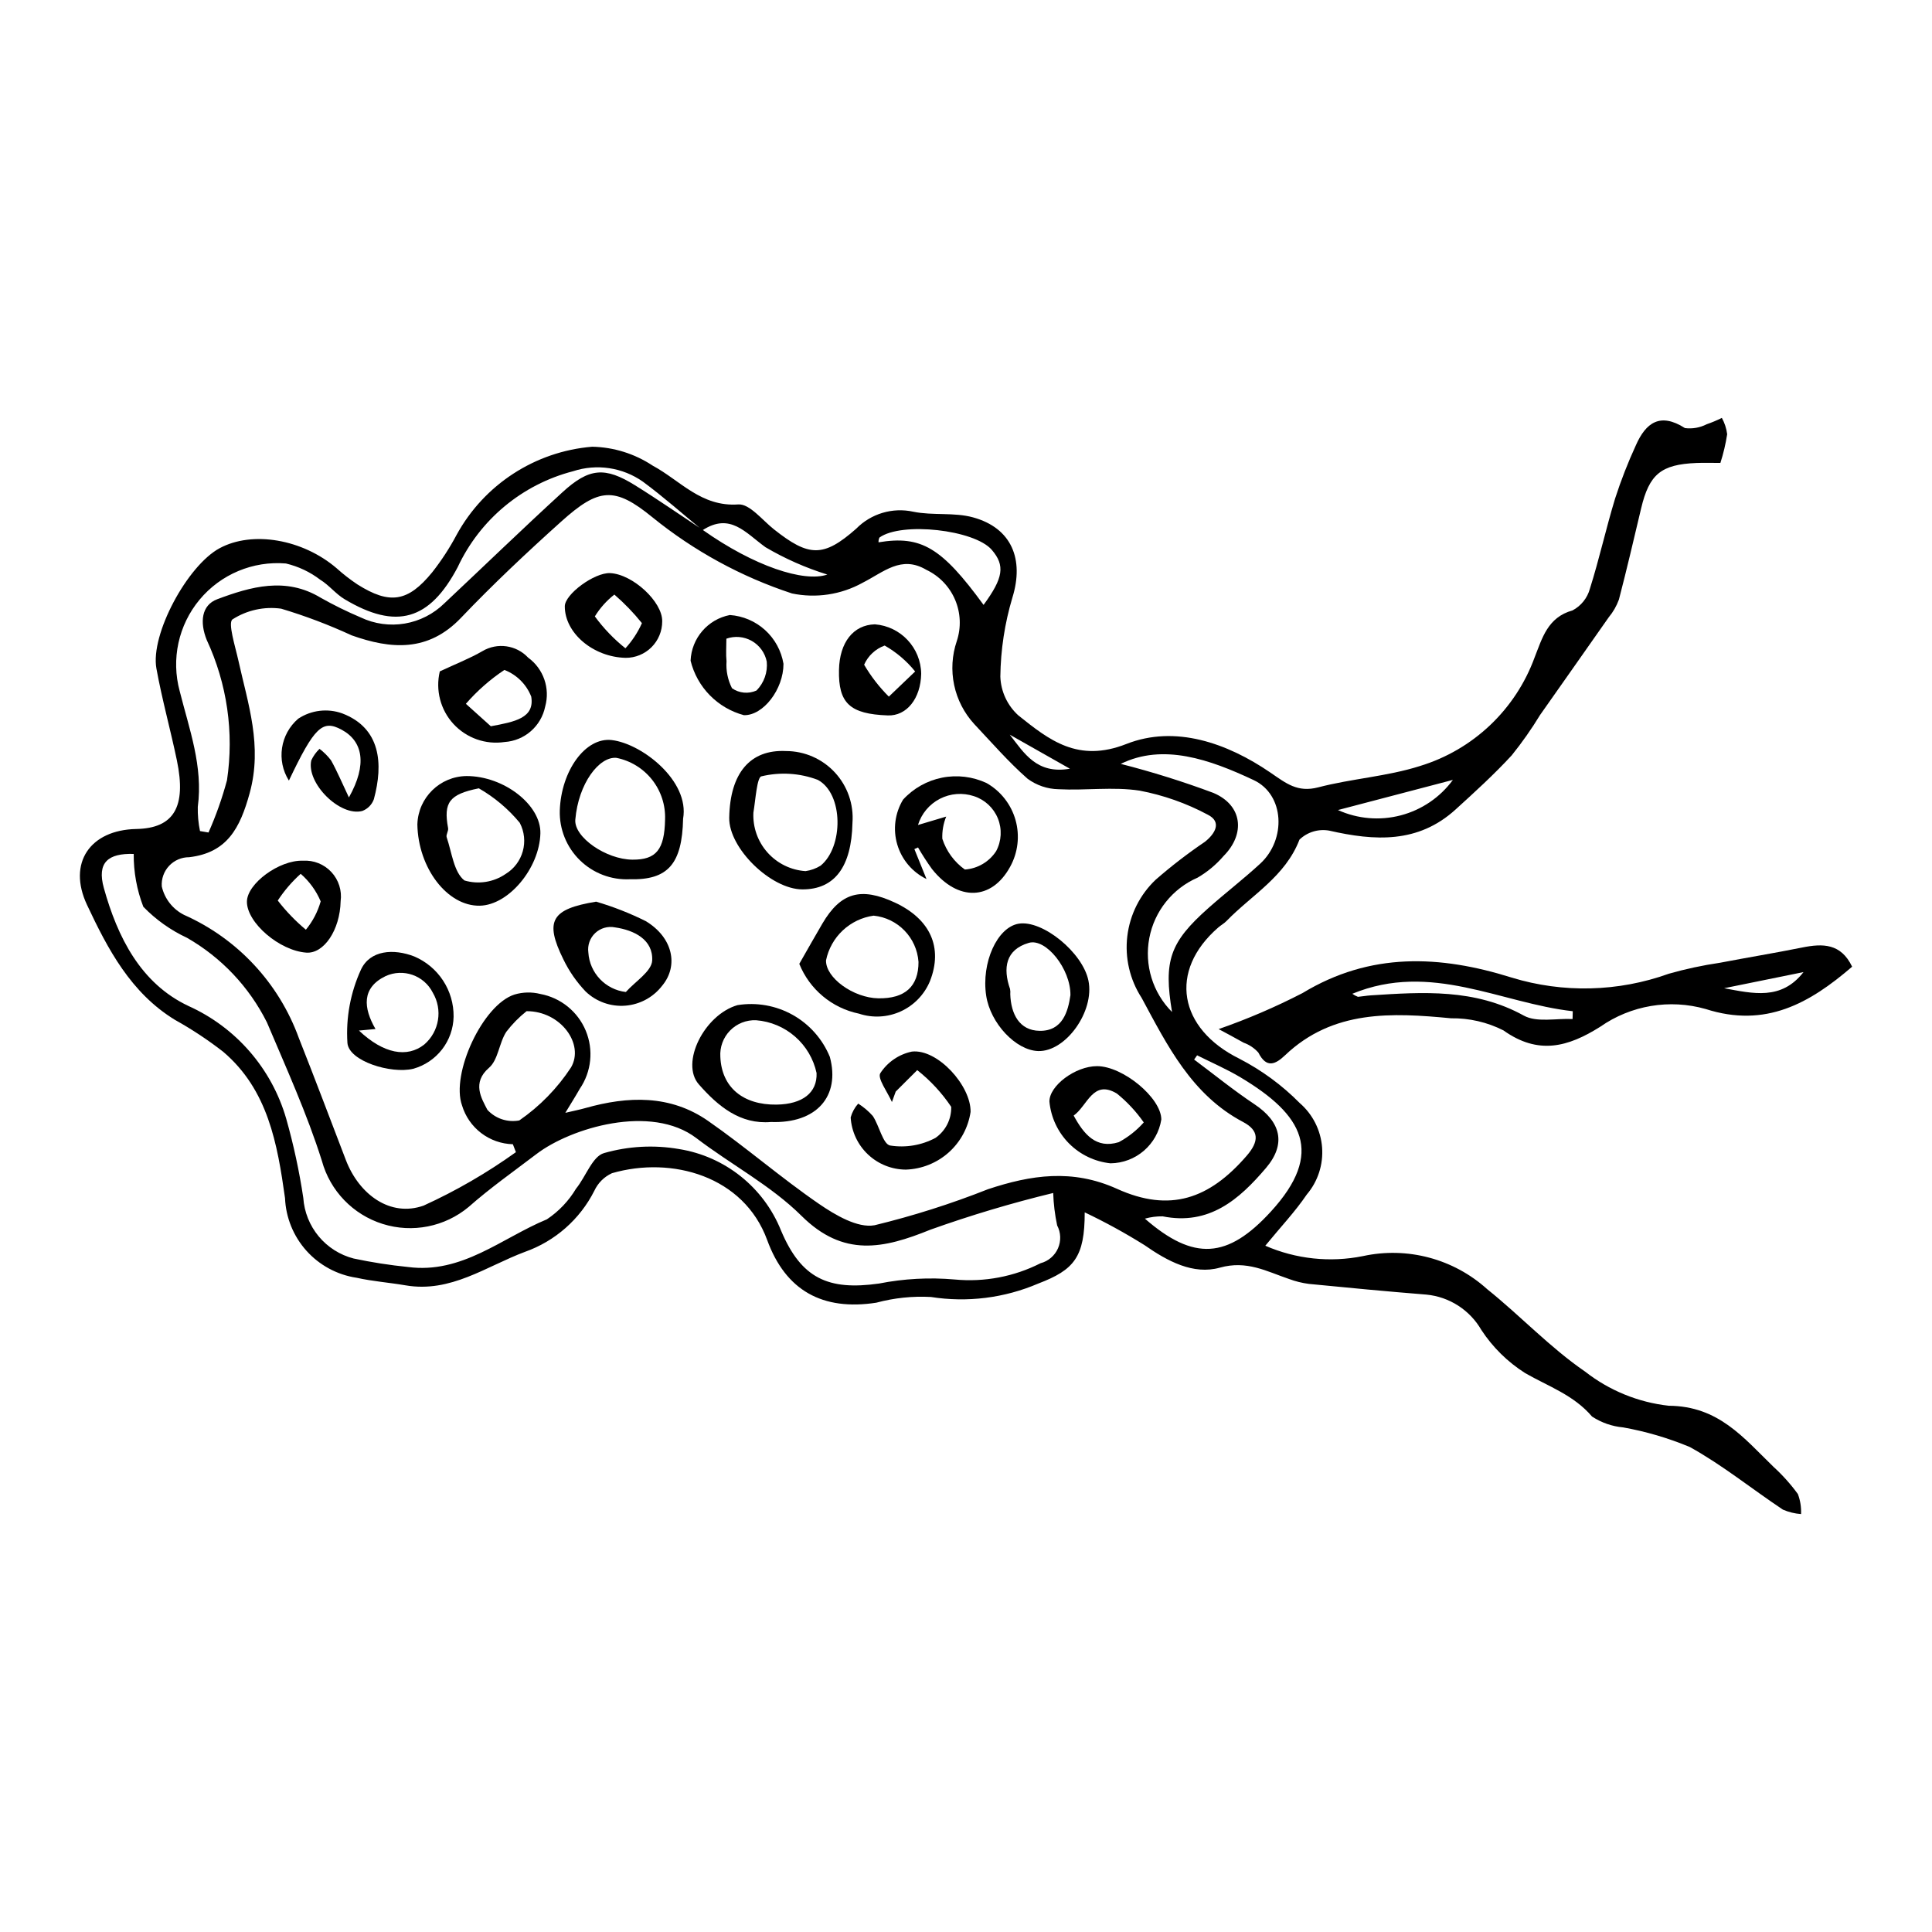
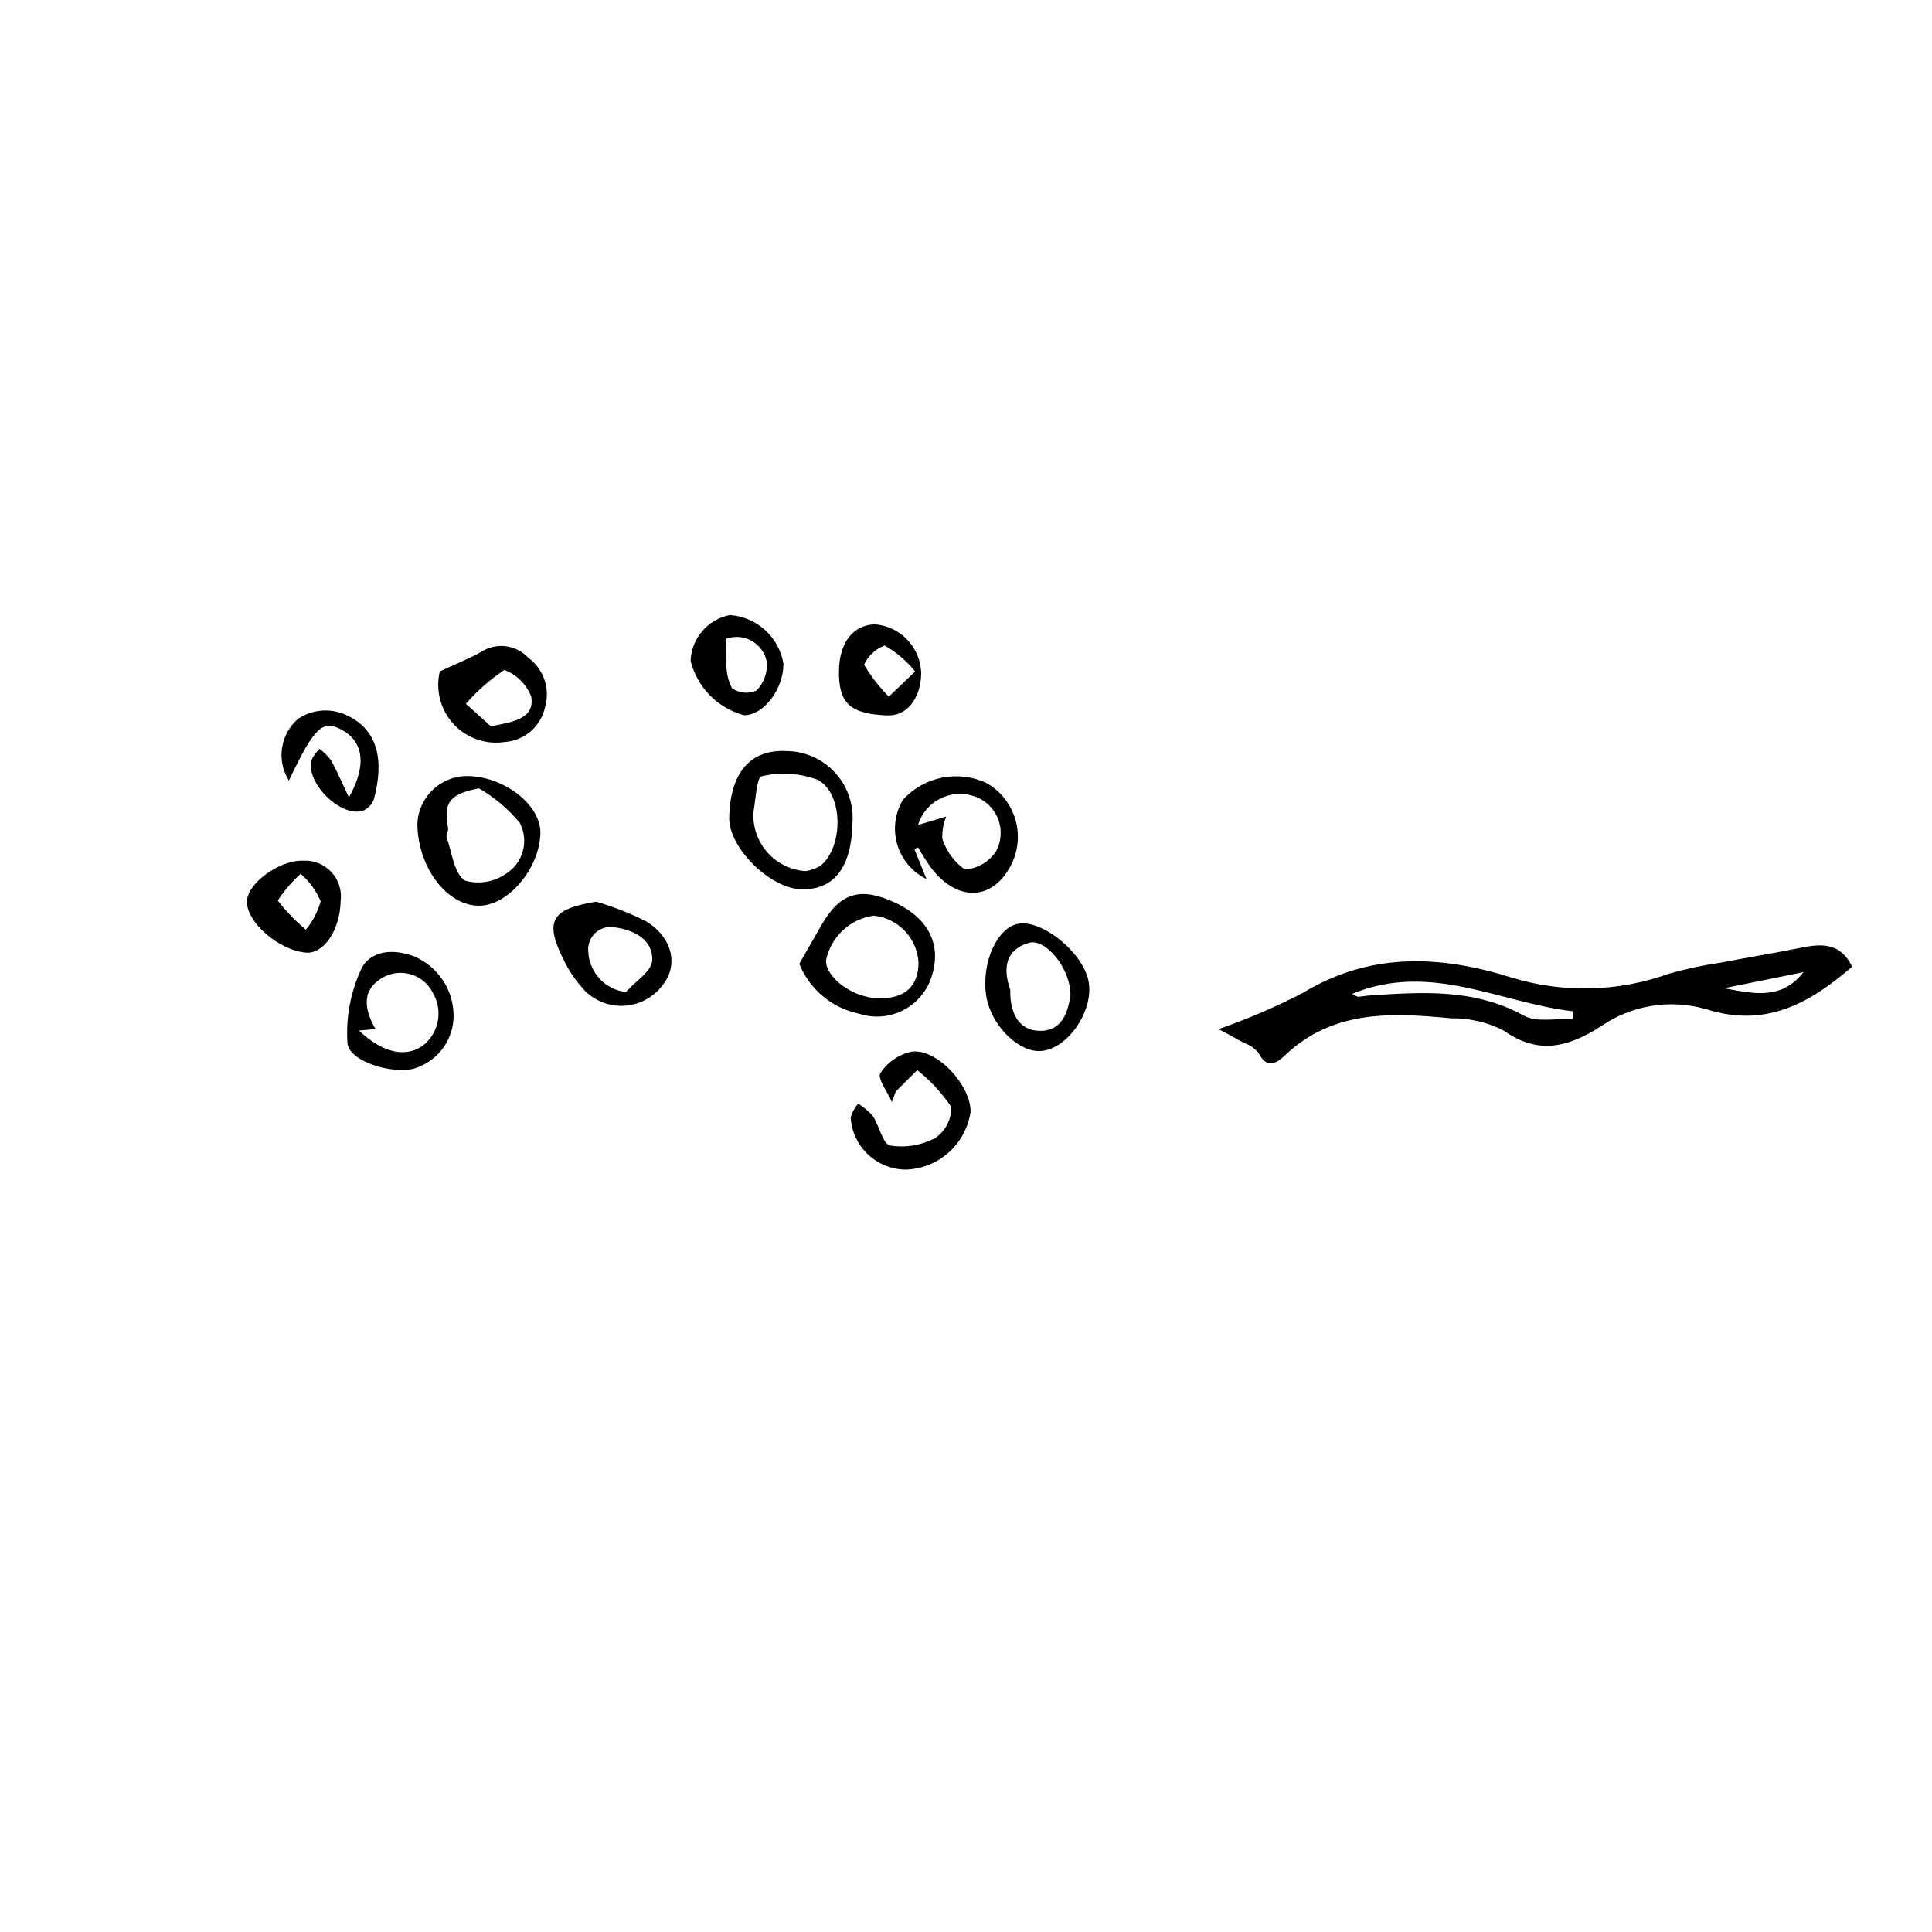
<svg xmlns="http://www.w3.org/2000/svg" fill="#000000" width="800px" height="800px" version="1.1" viewBox="144 144 512 512">
  <g>
-     <path d="m431.46 465.29c0.004 11.848-2.773 15.23-12.305 18.863-8.961 3.844-18.828 5.078-28.461 3.559-4.875-0.262-9.758 0.25-14.473 1.516-14.219 2.191-24.004-3.184-28.91-16.605-6.191-16.945-25.246-22.309-41.133-17.715-2.07 0.949-3.731 2.609-4.684 4.68-3.816 7.547-10.391 13.332-18.359 16.16-10.324 3.856-19.68 10.938-31.664 8.879-4.328-0.742-8.746-1.055-13.02-2.019l-0.004 0.004c-5.109-0.777-9.789-3.309-13.242-7.156-3.449-3.852-5.457-8.777-5.672-13.945-2.019-14.363-4.492-28.688-16.398-38.793-4.035-3.137-8.305-5.961-12.773-8.445-11.711-7.16-17.801-18.766-23.309-30.484-5.231-11.137 0.867-19.855 13.07-20.098 9.934-0.195 13.328-5.809 10.754-18.18-1.695-8.141-3.945-16.172-5.426-24.348-1.641-9.051 8.191-27.254 16.73-31.871 8.715-4.711 22.008-2.418 31.031 5.301v0.004c1.73 1.555 3.57 2.984 5.504 4.277 8.555 5.394 13.379 4.688 19.832-3.223 2.438-3.102 4.598-6.414 6.449-9.898 7.289-13.332 20.789-22.113 35.934-23.367 5.707 0.117 11.262 1.852 16.023 5.004 7.328 3.941 12.836 10.977 22.699 10.289 2.981-0.207 6.363 4.152 9.43 6.586 9.262 7.344 13.113 7.516 21.809-0.145 3.941-4.016 9.672-5.719 15.164-4.504 5.156 1.051 10.773 0.113 15.793 1.488 10.316 2.828 13.566 11.16 10.453 21.242-2.039 6.809-3.117 13.863-3.203 20.969 0.137 3.926 1.855 7.629 4.766 10.27 8.188 6.535 15.793 12.633 28.641 7.574 12.934-5.09 26.676-0.262 38.129 7.559 4.195 2.863 7.195 5.375 12.715 3.934 8.867-2.316 18.234-2.879 26.93-5.641l0.004-0.004c14.098-4.289 25.359-14.957 30.41-28.801 1.996-5.039 3.43-10.613 10.039-12.441 2.266-1.195 3.934-3.277 4.606-5.754 2.496-7.891 4.269-16.008 6.688-23.926 1.555-4.805 3.391-9.512 5.504-14.102 2.644-5.992 6.438-8.73 12.988-4.543v0.004c1.98 0.25 3.988-0.102 5.762-1.012 1.379-0.473 2.723-1.035 4.027-1.688 0.738 1.34 1.219 2.805 1.41 4.324-0.398 2.582-1 5.129-1.797 7.613-2.18 0-4.258-0.07-6.328 0.012-9.414 0.383-12.527 2.977-14.68 12.043-1.918 8.07-3.793 16.152-5.891 24.18h-0.004c-0.621 1.699-1.531 3.281-2.688 4.672-6.031 8.637-12.125 17.23-18.172 25.855h-0.004c-2.273 3.738-4.789 7.324-7.535 10.73-4.664 5.062-9.785 9.723-14.887 14.359-9.934 9.031-21.43 8.34-33.48 5.59-2.856-0.512-5.781 0.371-7.875 2.379-3.758 9.797-12.637 14.652-19.336 21.57-0.641 0.66-1.492 1.113-2.191 1.723-13.262 11.523-10.543 26.797 5.609 34.777v0.004c5.91 3.047 11.305 7.008 15.977 11.738 3.445 2.981 5.578 7.195 5.93 11.738 0.352 4.539-1.105 9.035-4.055 12.508-3.09 4.555-6.926 8.598-10.992 13.57 8.137 3.543 17.16 4.504 25.855 2.754 11.754-2.566 24.02 0.695 32.945 8.758 8.82 7.07 16.66 15.477 25.93 21.832h0.004c6.41 5.027 14.094 8.168 22.191 9.066 13.211 0.082 19.848 8.531 27.711 16.145h-0.004c2.41 2.191 4.59 4.621 6.508 7.254 0.637 1.691 0.926 3.5 0.84 5.309-1.66-0.121-3.285-0.52-4.812-1.18-8.246-5.492-16.016-11.805-24.645-16.582-5.684-2.375-11.613-4.121-17.676-5.207-2.949-0.266-5.785-1.258-8.262-2.883-4.883-5.731-11.582-7.981-17.727-11.512h0.004c-4.637-2.938-8.594-6.832-11.602-11.422-3.055-5.293-8.48-8.789-14.562-9.375-10.391-0.832-20.766-1.816-31.141-2.836-1.797-0.234-3.562-0.668-5.258-1.301-5.93-2.004-11.16-5.016-18.352-3.004-7.027 1.969-13.852-1.703-20.016-6.008v0.004c-5.094-3.184-10.367-6.074-15.793-8.652zm-101.29-180.77c-5.242-4.309-10.324-8.832-15.777-12.859h0.004c-5.394-3.801-12.266-4.832-18.535-2.777-13.469 3.488-24.676 12.805-30.562 25.406-7.453 14.129-16.277 16.688-29.961 8.52-2.356-1.402-4.141-3.75-6.484-5.184-2.691-2.055-5.785-3.516-9.082-4.297-8.734-0.73-17.277 2.852-22.883 9.59s-7.57 15.789-5.266 24.246c2.531 10.074 6.231 19.934 4.793 30.656-0.047 2.152 0.148 4.309 0.586 6.418l2.254 0.383c1.988-4.481 3.625-9.109 4.898-13.844 1.898-12.656 0.031-25.59-5.371-37.191-1.875-4.66-1.414-9.215 2.793-10.789 8.844-3.305 18.137-6.004 27.398-0.398 3.441 1.941 6.984 3.688 10.625 5.227 3.629 1.723 7.703 2.289 11.668 1.621 3.961-0.672 7.625-2.543 10.492-5.359 10.434-9.797 20.719-19.758 31.277-29.422 7.102-6.504 11.289-6.812 19.27-1.852 6.082 3.777 11.965 7.875 17.941 11.828 13.562 9.586 26.773 13.945 32.996 11.824l-0.004-0.008c-5.719-1.777-11.215-4.207-16.375-7.242-5.332-3.848-9.363-9.262-16.695-4.496zm-36.348 154.39c2.281-0.539 3.816-0.836 5.312-1.262 11.297-3.195 22.5-3.559 32.5 3.394 10.059 6.992 19.34 15.098 29.438 22.023 4.297 2.945 10.223 6.449 14.672 5.641l0.004 0.004c10.23-2.484 20.281-5.672 30.07-9.551 11.379-3.777 22.336-5.473 34.219-0.098 14 6.332 24.434 2.703 34.355-8.781 3.269-3.781 3.367-6.652-0.953-8.934-13.637-7.191-20.09-20.281-26.891-32.891-3.137-4.836-4.484-10.617-3.801-16.34 0.684-5.727 3.348-11.031 7.531-14.992 4.141-3.609 8.496-6.961 13.039-10.039 2.644-2.09 4.625-5.258 0.711-7.203-5.648-3.019-11.727-5.16-18.02-6.352-7.016-1.078-14.336 0.008-21.5-0.375h0.004c-2.961-0.055-5.832-1.031-8.215-2.793-5.035-4.43-9.473-9.547-14.086-14.445-2.684-2.914-4.535-6.5-5.352-10.375-0.82-3.879-0.574-7.906 0.703-11.656 1.188-3.586 1.023-7.484-0.461-10.961-1.484-3.473-4.188-6.285-7.602-7.91-6.691-3.949-11.277 0.598-16.984 3.469l0.004 0.004c-5.68 3.117-12.285 4.109-18.633 2.789-13.445-4.418-25.977-11.254-36.969-20.172-10.074-8.238-14.266-7.801-24.18 1.109-9.129 8.203-18.098 16.633-26.562 25.512-8.727 9.152-18.578 8.352-29.012 4.644h0.004c-6.047-2.793-12.285-5.152-18.664-7.062-4.492-0.621-9.059 0.383-12.875 2.828-1.305 0.848 0.707 7.137 1.535 10.871 2.562 11.574 6.441 22.617 3.004 35.168-2.566 9.359-6.004 15.812-16.027 17h-0.004c-2.016-0.012-3.949 0.816-5.328 2.289s-2.082 3.457-1.934 5.469c0.746 3.258 2.906 6.016 5.887 7.519 14.164 6.289 25.152 18.074 30.434 32.641 4.254 10.734 8.324 21.539 12.457 32.324 3.512 9.164 11.781 15.215 20.605 12.086 8.594-3.918 16.789-8.664 24.465-14.164l-0.812-2.102c-3.039-0.078-5.977-1.113-8.395-2.957-2.418-1.848-4.191-4.406-5.07-7.32-3.004-8.34 5.453-26.719 13.918-29.398 2.223-0.66 4.586-0.707 6.832-0.145 5.398 1.004 9.926 4.664 12.035 9.734s1.516 10.859-1.582 15.395c-1.102 1.945-2.301 3.832-3.828 6.363zm129.29 21.238v0.004c-11.004 2.668-21.863 5.91-32.527 9.719-12.473 5.07-23.074 7.363-34.176-3.656-8.105-8.047-18.664-13.582-27.855-20.594-11.988-9.148-33.285-2.715-42.352 4.188-6.047 4.606-12.293 9.004-17.98 14.023v0.004c-6.332 5.289-14.926 6.996-22.797 4.523-7.875-2.469-13.953-8.777-16.125-16.738-3.957-12.52-9.438-24.578-14.57-36.703h-0.004c-4.695-9.383-12.059-17.168-21.16-22.387-4.332-2.012-8.258-4.801-11.582-8.23-1.723-4.465-2.586-9.215-2.547-14-6.703-0.207-9.82 2.195-7.91 9.051 3.606 12.949 9.723 25.258 22.41 31.238h-0.004c12.598 5.668 22.07 16.582 25.91 29.852 1.957 6.898 3.473 13.918 4.535 21.012 0.254 3.742 1.684 7.305 4.078 10.191 2.398 2.883 5.641 4.941 9.273 5.875 4.746 1.008 9.547 1.758 14.375 2.242 14.32 1.902 24.84-7.668 36.824-12.629 3.148-2.098 5.793-4.879 7.731-8.129 2.59-3.164 4.336-8.578 7.434-9.43 6.449-1.848 13.234-2.211 19.848-1.066 12.176 1.941 22.441 10.137 27.035 21.582 5.371 12.742 12.539 15.957 25.98 14.059h-0.004c6.594-1.301 13.336-1.66 20.031-1.074 7.848 0.75 15.75-0.742 22.781-4.312 2.059-0.543 3.758-1.996 4.613-3.945 0.855-1.953 0.777-4.188-0.219-6.07-0.602-2.828-0.953-5.703-1.047-8.594zm17.895-113.71c8.32 2.121 16.516 4.688 24.555 7.691 7.711 3.258 8.535 10.824 2.723 16.699v-0.004c-1.965 2.297-4.305 4.246-6.918 5.766-6.648 2.894-11.438 8.891-12.789 16.012-1.355 7.125 0.902 14.461 6.023 19.59-2.266-13.574-0.605-18.461 9.641-27.551 4.508-4 9.301-7.688 13.734-11.77 6.953-6.406 6.449-18.281-1.719-22.129-11.703-5.512-24.031-9.816-35.25-4.305zm20.242 77.23-0.793 1.125c5.312 3.965 10.469 8.164 15.98 11.832 7.051 4.691 8.461 10.547 3.078 16.883-7.121 8.383-15.078 15.312-27.414 12.832l0.004 0.004c-1.586-0.023-3.168 0.184-4.695 0.609 12.965 11.293 21.93 10.641 33.379-1.863 14.293-15.605 8.555-25.648-7.992-35.551-3.695-2.215-7.688-3.926-11.547-5.867zm-177.7-11.695c-2.012 1.594-3.816 3.434-5.375 5.473-1.918 2.945-2.137 7.418-4.57 9.52-4.621 3.988-1.98 8.148-0.438 11.152v-0.004c2.141 2.34 5.34 3.402 8.457 2.812 5.43-3.754 10.086-8.523 13.703-14.043 3.606-6.176-2.734-14.949-11.777-14.91zm121.11-107.67c5.254-7.16 5.742-10.43 2.176-14.586-4.578-5.34-23.914-7.488-29.766-3.262v-0.004c-0.191 0.395-0.277 0.832-0.246 1.27 11.309-1.871 16.707 1.348 27.836 16.582zm93.914 54.367c5.223 2.363 11.102 2.859 16.645 1.406 5.547-1.453 10.426-4.773 13.816-9.395-10.152 2.66-20.305 5.324-30.461 7.988zm-71.039-10.953c-6.055-3.43-10.992-6.227-15.93-9.02 3.789 4.883 7.148 10.562 15.93 9.02z" />
    <path d="m466.95 416.72c7.625-2.652 15.051-5.84 22.227-9.543 17.965-10.891 36.406-10.074 55.441-4.106v0.004c13.625 4.156 28.23 3.797 41.637-1.027 4.453-1.266 8.984-2.238 13.57-2.91 7.269-1.391 14.574-2.586 21.828-4.047 5.383-1.082 10.211-1.113 13.18 5.094-11.266 9.699-22.91 16.316-38.809 11.215h-0.004c-9.539-2.715-19.797-0.992-27.93 4.691-8.551 5.391-16.418 7.555-25.672 0.969-4.297-2.176-9.059-3.273-13.879-3.203-15.66-1.5-31.27-2.285-43.969 9.785-2.547 2.422-4.926 3.582-7.09-0.688h0.004c-1.055-1.188-2.391-2.086-3.887-2.621-2.441-1.387-4.938-2.684-6.648-3.613zm35.43-9.363v0.004c0.457 0.336 0.957 0.609 1.488 0.809 1.145-0.102 2.281-0.316 3.43-0.391 13.844-0.895 27.535-1.809 40.52 5.363 3.434 1.895 8.574 0.695 12.93 0.914l0.047-2.07c-19.121-2.141-37.586-13.207-58.414-4.625zm98.52-1.465c7.629 1.391 15.141 3.309 21.047-4.277z" />
    <path d="m386.32 369.02 3.211 7.934c-3.754-1.824-6.562-5.144-7.746-9.148-1.184-4.004-0.625-8.32 1.531-11.891 2.742-2.996 6.371-5.039 10.352-5.828 3.984-0.789 8.113-0.285 11.789 1.434 3.75 2.137 6.508 5.664 7.676 9.82 1.164 4.156 0.645 8.602-1.445 12.379-4.898 8.941-13.84 9.227-20.703 0.582-1.328-1.844-2.562-3.75-3.699-5.719zm8.434-8.617c-0.758 1.859-1.109 3.859-1.031 5.867 1.062 3.293 3.156 6.156 5.973 8.164 3.375-0.234 6.445-2.039 8.293-4.871 1.43-2.676 1.598-5.848 0.465-8.66-1.137-2.812-3.461-4.977-6.344-5.91-2.981-0.992-6.234-0.742-9.027 0.695-2.793 1.438-4.887 3.941-5.809 6.945z" />
-     <path d="m348.33 441.34c-8.137 0.703-14.02-4.141-19.141-9.984-4.945-5.644 1.441-18.43 10.246-20.984 5.027-0.816 10.188 0.094 14.633 2.582 4.445 2.488 7.914 6.41 9.848 11.125 2.82 10.445-3.535 17.699-15.586 17.262zm1.496-4.609c6.879-0.102 10.773-3.176 10.574-8.352h0.004c-0.805-3.75-2.801-7.137-5.688-9.66-2.887-2.523-6.512-4.047-10.336-4.344-2.59-0.113-5.106 0.883-6.914 2.738-1.812 1.855-2.742 4.398-2.566 6.984 0.336 8.004 5.961 12.766 14.926 12.637z" />
-     <path d="m325.03 360.97c-0.262 12-4.035 16.293-14.109 16.039-4.93 0.234-9.734-1.598-13.262-5.055-3.523-3.457-5.449-8.227-5.309-13.16 0.359-10.508 6.777-19.488 13.781-18.668 7.957 0.934 20.676 10.797 18.898 20.844zm-4.781 0.195c0.141-3.812-1.082-7.547-3.445-10.539-2.363-2.988-5.715-5.043-9.453-5.789-4.566-0.398-10.062 6.766-10.887 16.367-0.398 4.648 8.164 10.566 15.141 10.613 6.309 0.047 8.496-2.648 8.645-10.652z" />
    <path d="m355.82 399.43c2.254-3.938 4.156-7.328 6.125-10.68 4.836-8.227 10.195-9.762 19.227-5.551 9.395 4.383 12.762 11.922 9.285 20.793v0.004c-1.469 3.551-4.227 6.418-7.719 8.02-3.496 1.602-7.469 1.82-11.117 0.609-7.144-1.477-13.074-6.43-15.801-13.195zm20.938 9.133c7.074 0.121 10.68-3.148 10.656-9.656h-0.004c-0.453-6.434-5.473-11.605-11.887-12.25-3.066 0.426-5.926 1.797-8.184 3.914-2.258 2.117-3.805 4.883-4.43 7.918-0.156 4.598 7.215 9.961 13.848 10.074z" />
    <path d="m267.63 349.66c9.906-0.016 19.785 7.66 19.578 15.215-0.254 9.238-8.438 19-16.059 19.145-8.594 0.164-16.359-9.969-16.543-21.586l0.004-0.004c0.223-7.055 5.961-12.684 13.02-12.77zm3.254 3.254c-7.805 1.582-9.406 3.719-8.133 10.555 0.141 0.758-0.613 1.734-0.379 2.418 1.363 3.992 1.875 9.23 4.711 11.449v-0.004c3.707 1.098 7.715 0.469 10.906-1.719 4.637-2.824 6.277-8.77 3.746-13.57-3.039-3.672-6.715-6.766-10.848-9.133z" />
    <path d="m369.91 362.09c-0.25 11.66-4.742 17.625-13.262 17.609-8.375-0.02-19.531-10.941-19.395-18.984 0.203-11.852 5.551-18.141 15.027-17.68 4.93 0.004 9.633 2.062 12.977 5.68 3.344 3.613 5.031 8.465 4.652 13.375zm-12.43 12.766c1.414-0.203 2.766-0.691 3.981-1.441 6.09-4.941 6.121-19.102-0.762-22.758v0.004c-4.762-1.797-9.953-2.117-14.902-0.926-1.199 0.191-1.566 6.215-2.133 9.59h-0.004c-0.195 3.883 1.145 7.691 3.731 10.594 2.586 2.906 6.211 4.68 10.09 4.938z" />
    <path d="m301.98 382.95c4.531 1.328 8.938 3.059 13.164 5.164 7.168 4.328 8.742 11.773 4.367 17.07-2.359 3.086-5.918 5.023-9.789 5.328-3.875 0.305-7.691-1.055-10.504-3.734-2.398-2.512-4.394-5.383-5.906-8.512-5.074-10.277-3.176-13.367 8.668-15.316zm7.875 23.941c2.461-2.773 6.836-5.457 6.981-8.344 0.273-5.543-4.773-8.051-9.875-8.785l-0.004-0.004c-1.883-0.363-3.828 0.199-5.227 1.516-1.395 1.32-2.07 3.231-1.812 5.133 0.336 5.438 4.523 9.855 9.938 10.484z" />
    <path d="m264.21 413.41c-0.055 3.152-1.129 6.199-3.059 8.691-1.93 2.492-4.609 4.293-7.648 5.137-5.902 1.418-17.047-2.027-17.43-6.836-0.434-6.676 0.801-13.355 3.586-19.438 2.422-5.207 8.672-5.613 14.133-3.492 3.117 1.328 5.773 3.551 7.629 6.387s2.828 6.16 2.789 9.551zm-25.086 3.699c6.551 6.191 12.805 7.289 17.34 3.672h-0.004c3.965-3.43 4.906-9.207 2.231-13.719-2.32-4.59-7.859-6.519-12.531-4.371-6.371 3.102-5.875 8.426-2.648 14.012z" />
    <path d="m419.12 422.54c-5.926-0.191-12.66-7.363-13.77-14.672-1.328-8.734 2.91-18.133 8.602-19.078 6.32-1.051 16.953 7.613 18.492 15.074 1.684 8.133-6.008 18.91-13.324 18.676zm8.555-14.809c0.086-6.941-6.512-15.191-11.043-13.859-6.125 1.801-6.894 6.656-4.965 12.207l0.004 0.004c0.086 0.457 0.105 0.926 0.059 1.387 0.176 5.203 2.379 9.633 7.781 9.711 6.082 0.09 7.539-5.129 8.164-9.445z" />
    <path d="m380.37 436.05c-1.141-2.629-3.934-6.312-3.07-7.656 1.914-2.938 4.922-4.992 8.359-5.711 6.793-0.77 15.68 9.02 15.555 15.988-0.621 4.152-2.676 7.957-5.812 10.754-3.137 2.793-7.152 4.398-11.348 4.535-3.738-0.02-7.328-1.457-10.043-4.027-2.715-2.566-4.348-6.074-4.574-9.805 0.375-1.355 1.059-2.609 1.996-3.66 1.438 0.906 2.738 2.008 3.867 3.277 1.734 2.602 2.676 7.473 4.613 7.836l0.004-0.004c4.113 0.652 8.328-0.062 12-2.027 2.684-1.863 4.25-4.957 4.164-8.227-2.473-3.691-5.512-6.973-9.004-9.727l-5.699 5.68z" />
-     <path d="m422.11 435.95c-0.082-4.211 6.879-9.41 12.605-9.41 6.867-0.004 17.027 8.418 17.047 14.129-1.055 6.648-6.754 11.559-13.484 11.621-4.168-0.441-8.055-2.309-11-5.285-2.945-2.981-4.773-6.883-5.168-11.055zm6.422 3.688c2.691 4.957 5.961 8.91 11.957 7.047 2.496-1.34 4.738-3.109 6.617-5.234-2-2.867-4.394-5.441-7.113-7.644-6.375-3.84-7.777 3.215-11.461 5.832z" />
    <path d="m260.55 321.93c4.254-1.996 7.938-3.422 11.312-5.379 3.938-2.332 8.965-1.617 12.094 1.723 4.074 2.957 5.875 8.137 4.519 12.984-1.059 5.195-5.461 9.039-10.754 9.383-5.035 0.754-10.113-1.043-13.559-4.793-3.441-3.75-4.793-8.965-3.613-13.918zm13.523 14.535c6.414-1.18 11.648-2.188 10.711-7.84h0.004c-1.273-3.258-3.856-5.828-7.117-7.086-3.789 2.523-7.223 5.543-10.207 8.977z" />
    <path d="m234.27 382.84c-0.164 7.594-4.414 13.953-9.098 13.617-7.094-0.504-15.73-7.898-15.734-13.477-0.004-4.805 8.59-11.109 14.828-10.883h-0.004c2.84-0.184 5.613 0.918 7.551 3 1.941 2.082 2.84 4.922 2.457 7.742zm-10.578-7.269h-0.004c-2.328 2.086-4.371 4.469-6.078 7.082 2.195 2.84 4.695 5.43 7.449 7.731 1.812-2.203 3.148-4.762 3.926-7.508-1.184-2.809-2.996-5.305-5.297-7.305z" />
    <path d="m220.56 350.86c-3.356-5.324-2.301-12.305 2.477-16.402 3.453-2.281 7.777-2.801 11.668-1.398 10.199 3.902 10.91 13.344 8.379 22.715h0.004c-0.512 1.453-1.641 2.602-3.082 3.141-5.926 1.551-14.867-7.371-13.516-13.402 0.527-1.148 1.27-2.191 2.184-3.066 1.152 0.871 2.184 1.898 3.059 3.055 1.555 2.769 2.789 5.723 4.731 9.824 4.934-8.77 3.707-14.91-1.934-17.949-5.059-2.727-7.188-0.773-13.969 13.484z" />
    <path d="m351.63 319.91c0.008 6.758-5.348 13.727-10.469 13.621v0.004c-3.438-0.918-6.562-2.742-9.051-5.281-2.492-2.539-4.25-5.703-5.098-9.156 0.242-5.961 4.547-10.973 10.406-12.113 3.477 0.246 6.769 1.652 9.348 4 2.578 2.344 4.289 5.488 4.863 8.926zm-15.133-6.652c0 2.219-0.156 4.113 0.039 5.973v0.004c-0.176 2.473 0.328 4.945 1.449 7.152 1.906 1.336 4.375 1.566 6.496 0.605 1.996-2.027 2.992-4.832 2.715-7.664-0.469-2.312-1.914-4.312-3.969-5.477-2.051-1.164-4.508-1.379-6.731-0.594z" />
-     <path d="m293.68 304.67c0.012-3.219 7.867-8.973 12-8.789 5.977 0.266 13.91 7.602 13.812 12.77v0.004c0.008 2.57-1.012 5.043-2.832 6.859-1.824 1.82-4.297 2.836-6.871 2.82-8.613-0.203-16.133-6.578-16.109-13.664zm16.066 11.129v0.004c1.805-1.973 3.281-4.223 4.371-6.664-2.203-2.742-4.648-5.273-7.305-7.57-2.055 1.605-3.805 3.562-5.172 5.785 2.316 3.16 5.043 6.004 8.105 8.449z" />
    <path d="m366.34 321.53c0.152-7.293 3.797-11.922 9.512-12.078 6.859 0.539 12.184 6.219 12.273 13.102-0.129 6.574-3.856 11.223-8.848 11.039-10.055-0.363-13.125-3.227-12.938-12.062zm20.184 0.414v0.004c-2.238-2.777-4.981-5.109-8.078-6.871-2.434 0.879-4.398 2.715-5.445 5.078 1.812 3.09 4.012 5.93 6.551 8.457 1.91-1.824 3.816-3.648 6.973-6.664z" />
  </g>
</svg>